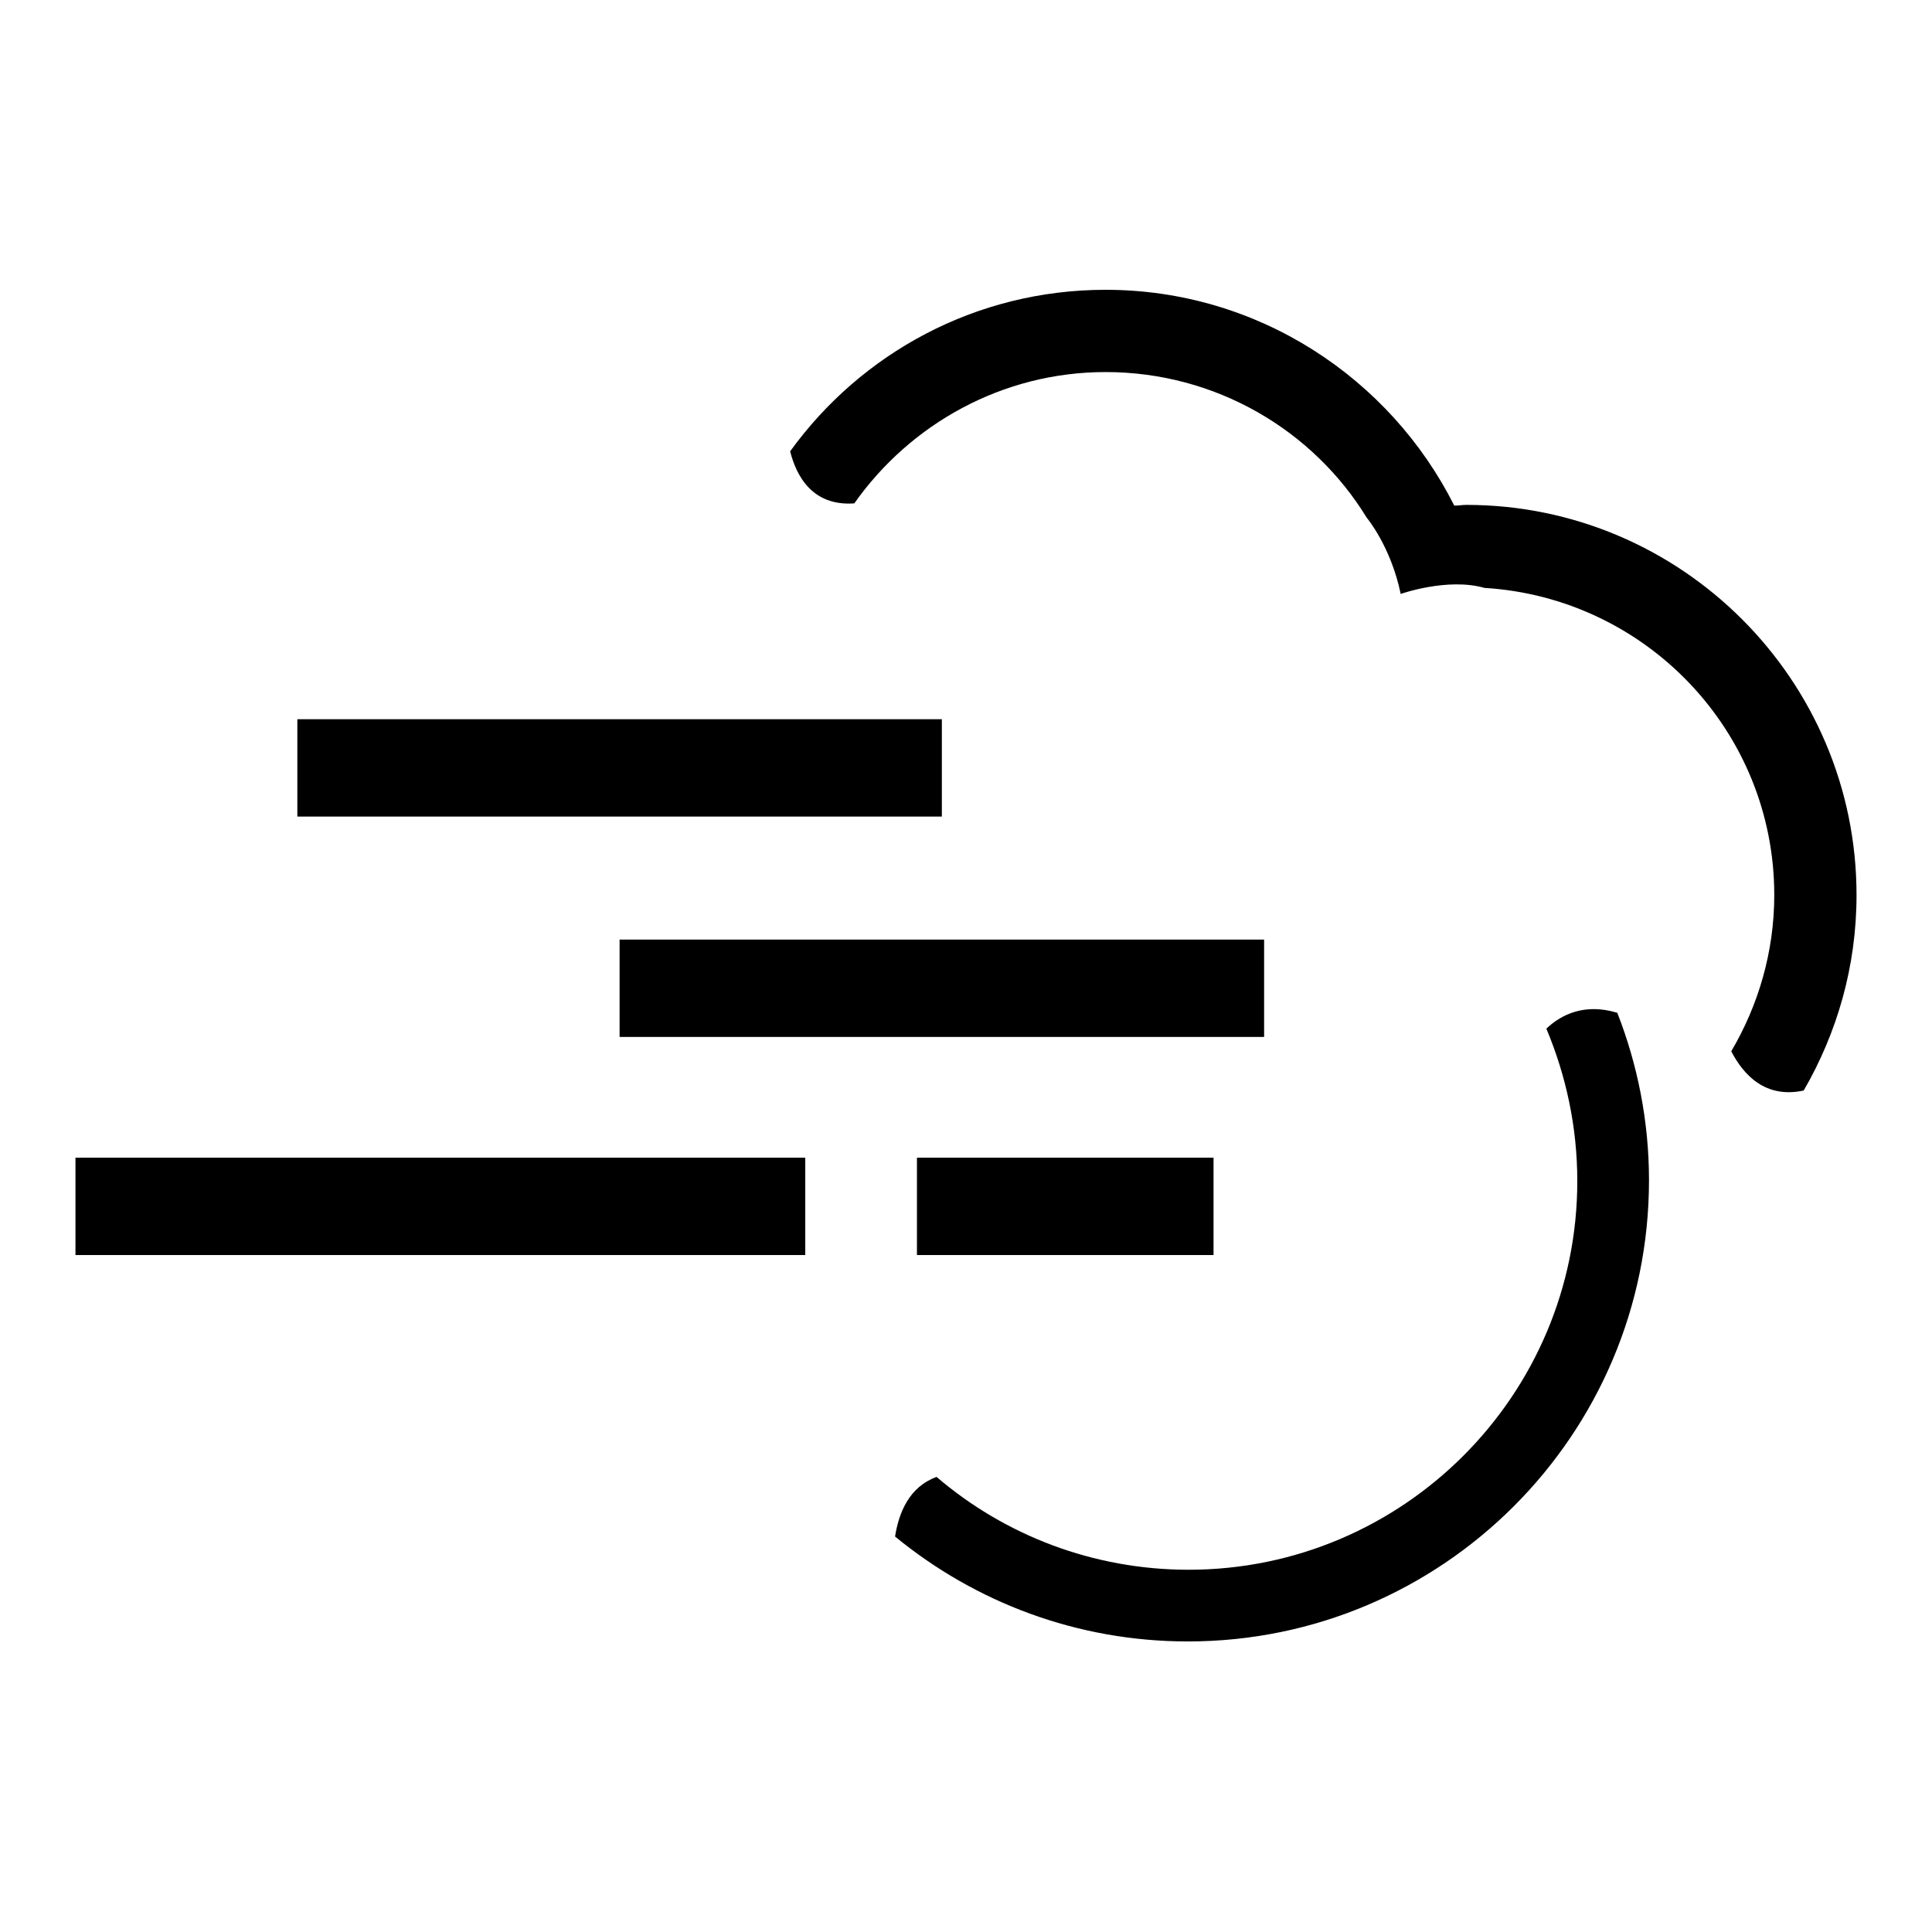
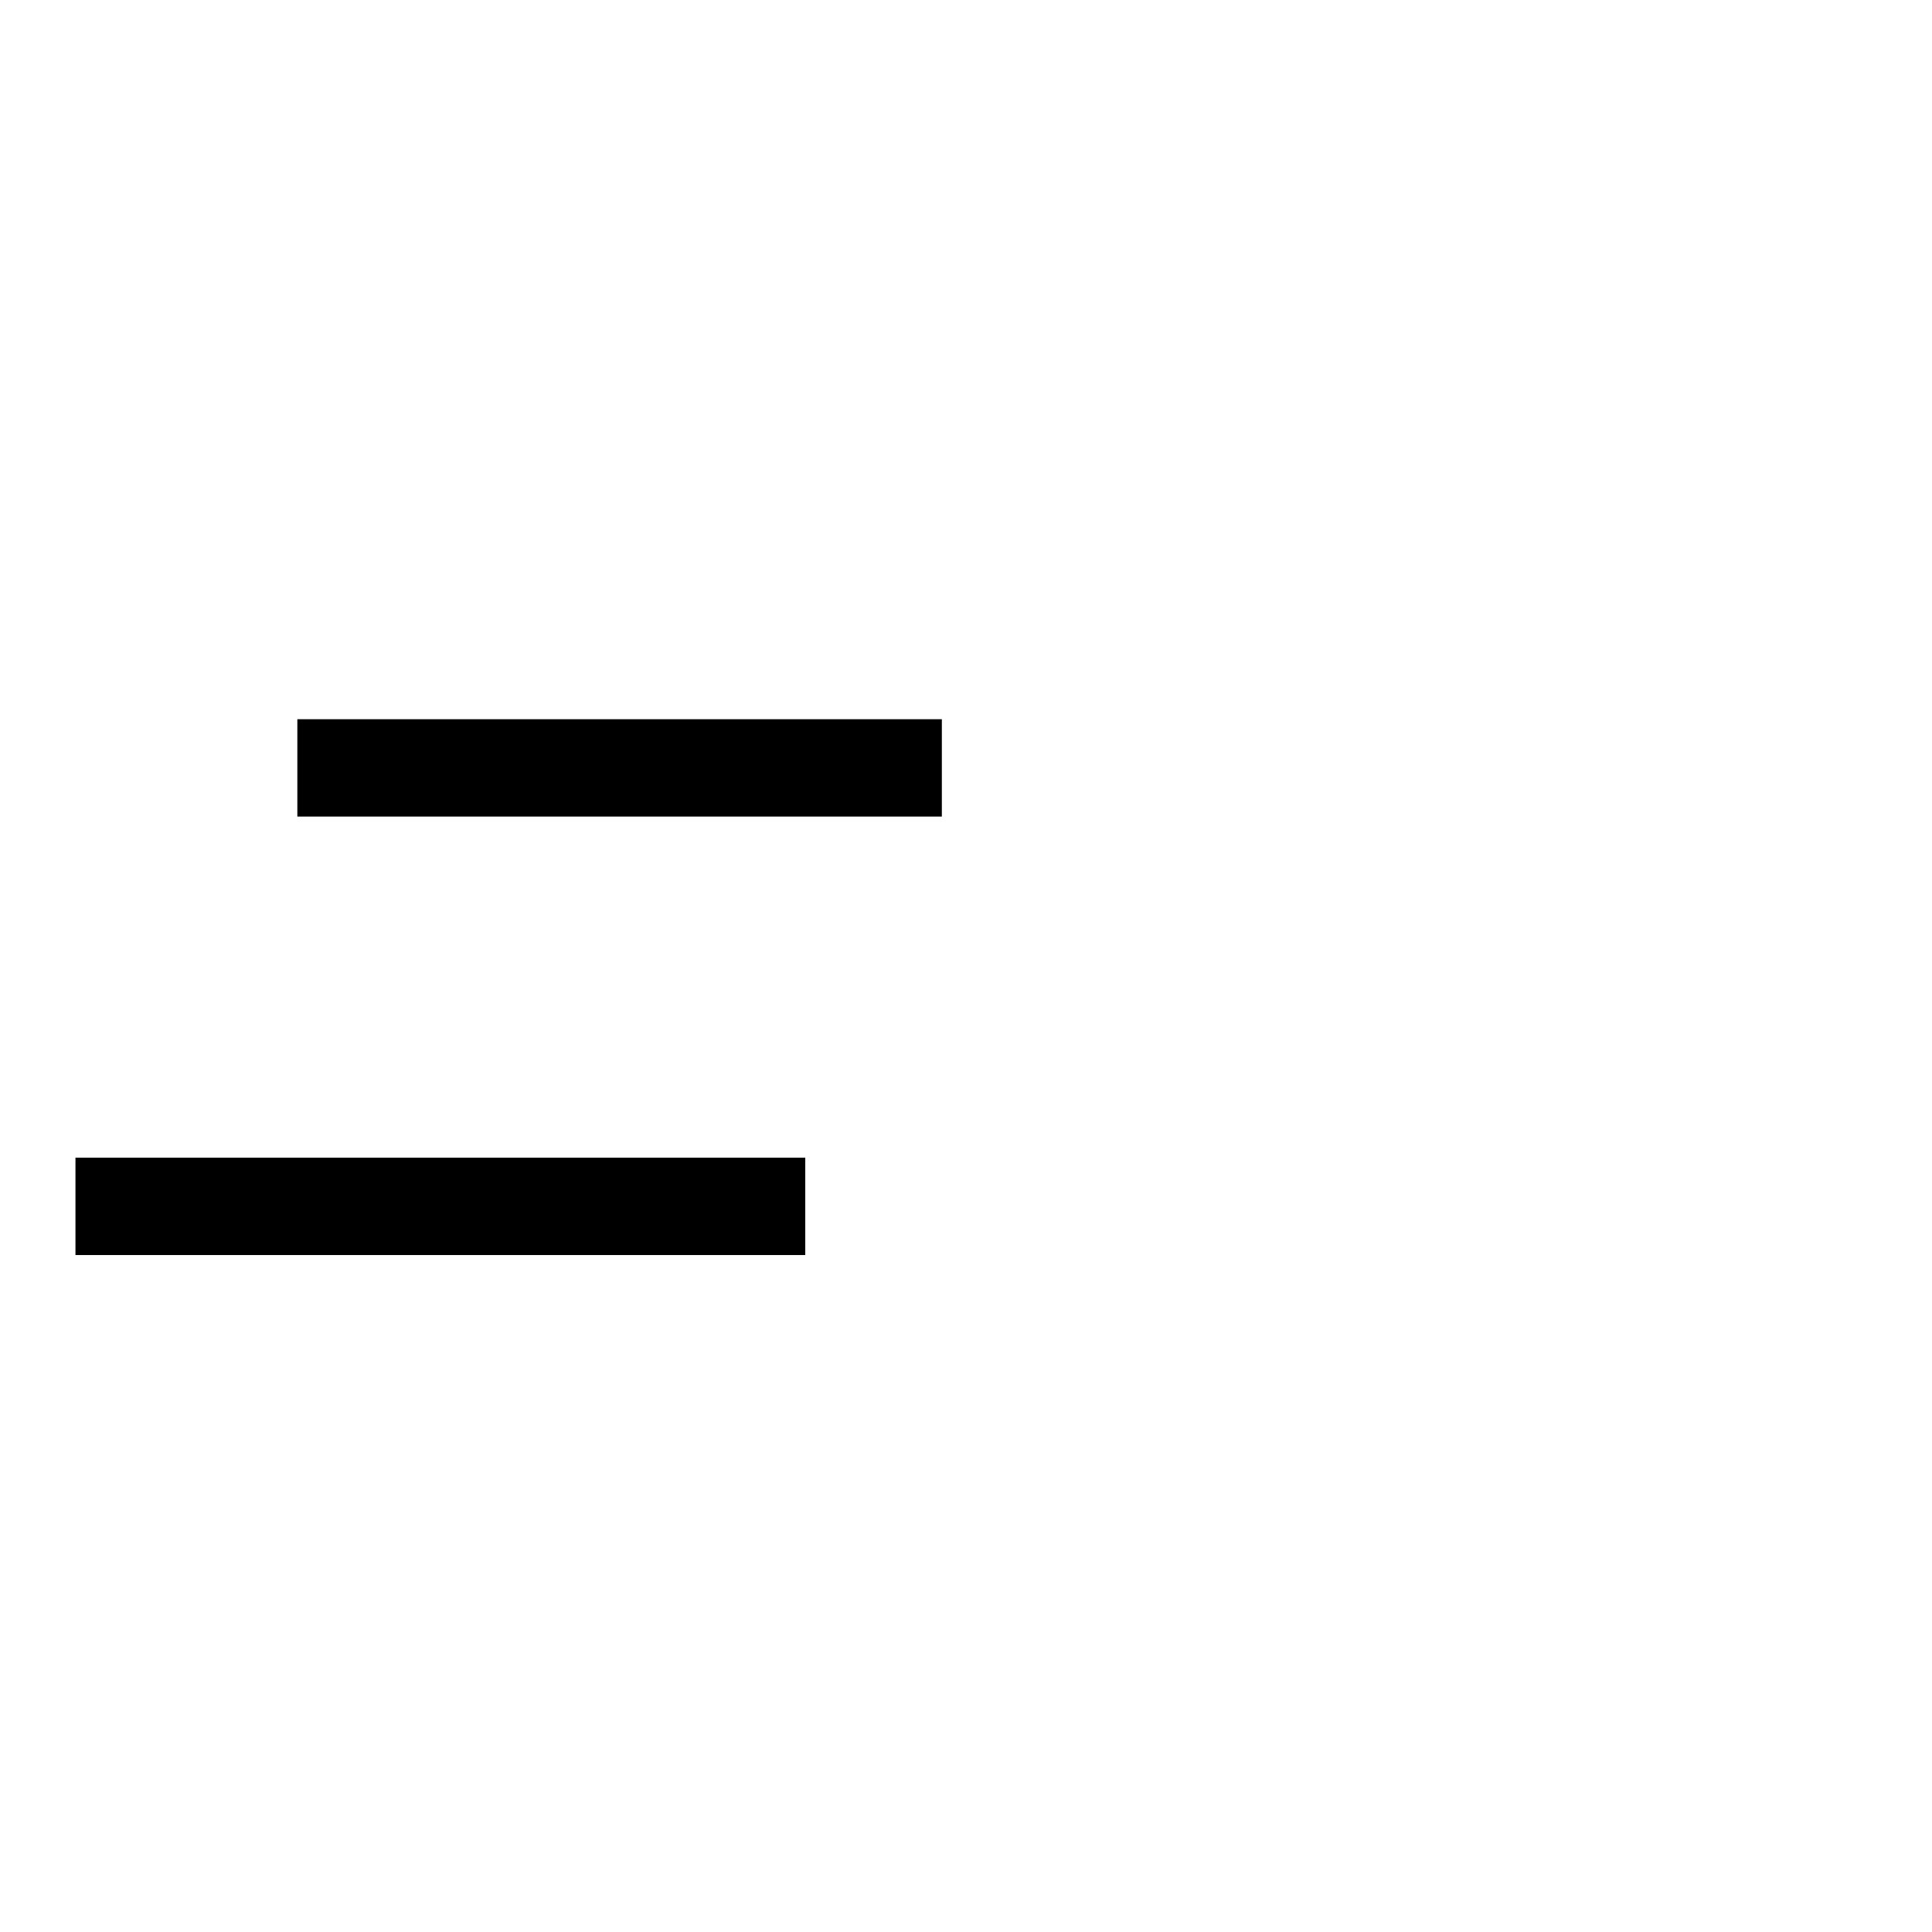
<svg xmlns="http://www.w3.org/2000/svg" version="1.1" x="0px" y="0px" viewBox="0 0 256 256" enable-background="new 0 0 256 256" xml:space="preserve">
  <g>
    <g>
      <path fill="#000000" d="M39.4,95.3h85.4v12.9H39.4V95.3L39.4,95.3z" />
-       <path fill="#000000" d="M82.1,124.5h85.4v12.9H82.1V124.5L82.1,124.5z" />
-       <path fill="#000000" d="M121.5,153.4h39.3v12.9h-39.3V153.4L121.5,153.4z" />
      <path fill="#000000" d="M10,153.4h96.7v12.9H10V153.4z" />
-       <path fill="#000000" d="M194.3,66.9c-0.5,0-1.1,0.1-1.6,0.1c-8.5-16.9-26-28.6-46.2-28.6c-17.2,0-32.4,8.4-41.8,21.4c0.8,3.2,2.9,7.3,8.5,6.9c7.4-10.5,19.6-17.4,33.3-17.4c14.6,0,27.5,7.7,34.6,19.3c0,0,3.2,3.8,4.5,10.1c0,0,6.2-2.2,11.1-0.8c21.4,1.3,38.4,19,38.4,40.7c0,7.5-2.1,14.6-5.7,20.7c1.6,3.1,4.5,6.3,9.6,5.2c4.4-7.6,7-16.4,7-25.9C246,90.1,222.8,66.9,194.3,66.9z" />
-       <path fill="#000000" d="M204.9,136.3c2.6,6.2,4.1,13,4.1,20.2c0,28.4-23.1,51.5-51.5,51.5c-12.7,0-24.4-4.6-33.4-12.3c-3.6,1.3-5,4.7-5.5,7.9c10.6,8.7,24.1,13.9,38.8,13.9c33.7,0,61.1-27.4,61.1-61.1c0-7.8-1.5-15.3-4.2-22.2C210,132.9,206.9,134.4,204.9,136.3z" />
    </g>
  </g>
</svg>